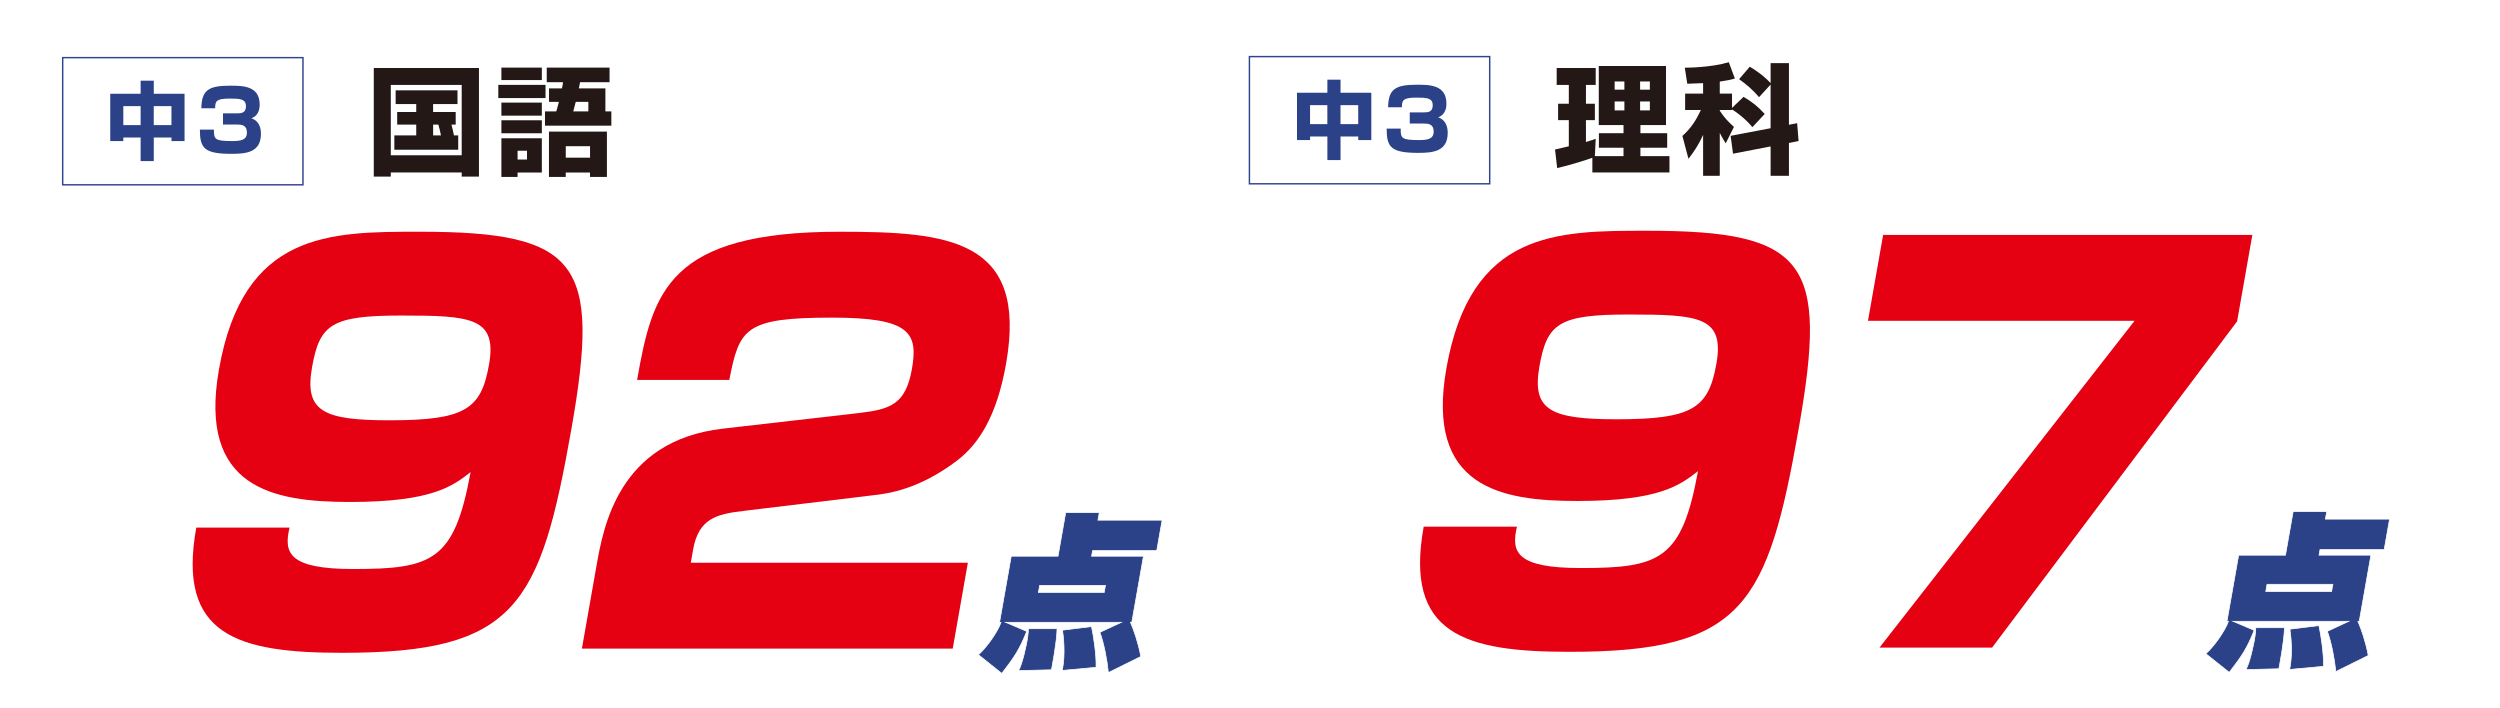
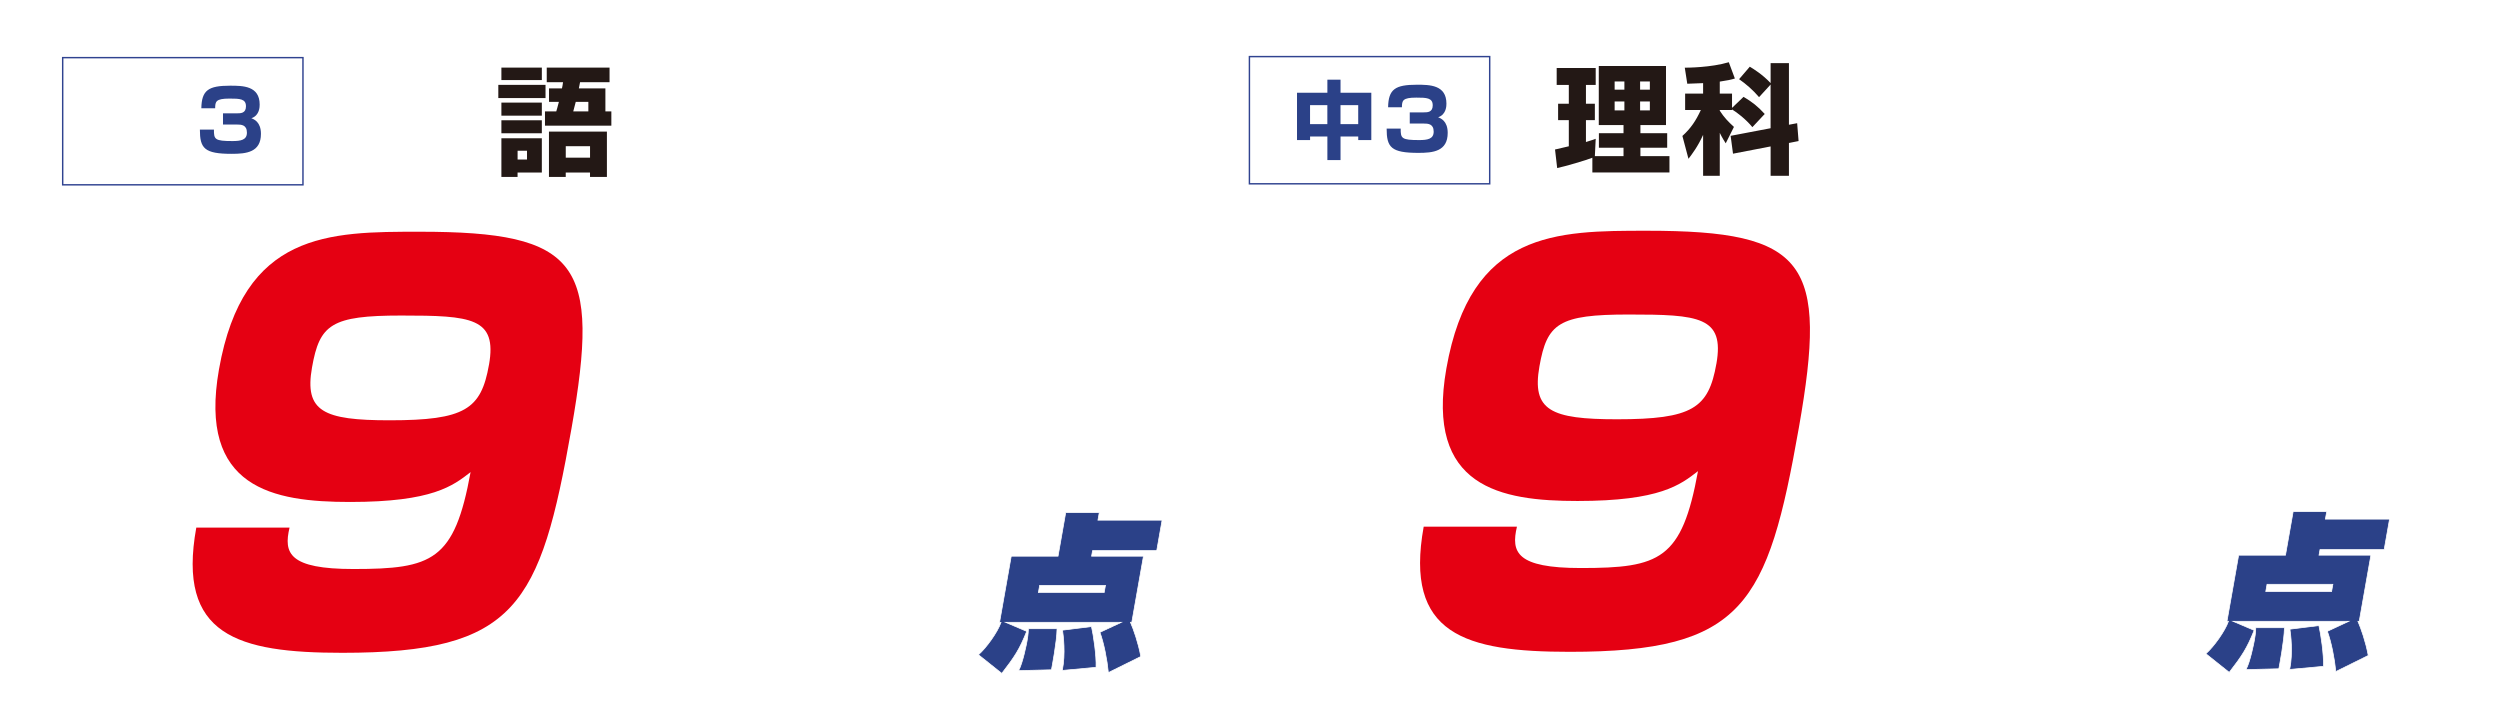
<svg xmlns="http://www.w3.org/2000/svg" id="_レイヤー_2" data-name="レイヤー 2" viewBox="0 0 861 244">
  <defs>
    <style> .cls-1 { stroke: #fff; stroke-miterlimit: 10; stroke-width: .25px; } .cls-1, .cls-2 { fill: #2b4188; } .cls-2, .cls-3, .cls-4, .cls-5, .cls-6 { stroke-width: 0px; } .cls-3 { fill: #231815; } .cls-4 { fill: #e50012; } .cls-5 { fill: #304390; } .cls-6 { fill: #fff; } </style>
  </defs>
  <g id="_レイヤー_1-2" data-name="レイヤー 1">
    <g>
      <rect class="cls-6" width="861" height="244" />
      <g>
-         <path class="cls-2" d="M37.97,32.29h10.46v-4.5h4.53v4.5h10.6v16.3h-4.5v-1.23h-6.1v8.12h-4.53v-8.12h-5.96v1.23h-4.5v-16.3ZM42.47,36.55v6.54h5.96v-6.54h-5.96ZM52.95,36.55v6.54h6.1v-6.54h-6.1Z" />
        <path class="cls-2" d="M73.68,44.64c-.03,3.36.29,3.94,6.37,3.94,2.83,0,4.99-.35,4.99-2.89,0-2.75-1.99-2.8-3.45-2.8h-4.79v-3.86h4.79c1.29,0,3.12,0,3.12-2.42,0-2.6-2.13-2.66-5.67-2.66-4.76,0-4.91,1.05-4.94,3.33h-4.76c.12-6.22,2.42-7.77,9.9-7.77,4.38,0,10.19.03,10.19,6.51,0,.7,0,3.74-2.86,4.7.9.35,3.3,1.29,3.3,5.37,0,6.4-5.08,6.89-10.08,6.89-9.43,0-10.95-1.9-10.95-8.35h4.82Z" />
      </g>
      <path class="cls-5" d="M104.59,63.9H21.34V19.6h83.25v44.3ZM21.84,63.4h82.25V20.1H21.84v43.3Z" />
      <g>
-         <path class="cls-3" d="M128.73,23.41h36.22v37.41h-5.94v-1.43h-24.42v1.43h-5.86V23.41ZM134.59,29.26v24.21h24.42v-24.21h-24.42ZM155.48,42.91c.16.53.61,2.42.86,3.73h1.47v4.92h-22v-4.92h7.54v-3.73h-6.56v-4.34h6.56v-2.74h-7.09v-4.71h21.3v4.71h-8.4v2.74h7.78v4.34h-1.47ZM149.17,42.91v3.73h2.7c-.37-1.76-.45-2.21-.9-3.73h-1.8Z" />
        <path class="cls-3" d="M171.62,29.22h16.26v4.55h-16.26v-4.55ZM172.68,23.28h13.93v4.3h-13.93v-4.3ZM172.68,35.33h13.93v4.51h-13.93v-4.51ZM172.68,41.43h13.93v4.47h-13.93v-4.47ZM172.68,47.62h13.93v11.8h-8.36v1.52h-5.57v-13.32ZM178.26,51.92v3.03h3.24v-3.03h-3.24ZM193.54,30.45c.16-.74.25-1.23.37-2.13h-5.61v-5.04h21.63v5.04h-10.16c-.16.86-.21,1.07-.41,2.13h9.14v7.91h2.05v4.92h-22.86v-4.92h3.89c.21-.74.45-1.48.9-3.28h-3.4v-4.63h4.47ZM209.02,45.33v15.61h-5.82v-1.52h-8.36v1.52h-5.78v-15.61h19.95ZM194.85,50.36v3.93h8.36v-3.93h-8.36ZM202.63,38.36v-3.28h-4.34c-.25,1.02-.49,1.93-.86,3.28h5.2Z" />
      </g>
      <g>
        <path class="cls-4" d="M99.72,181.72c-2.1,8.84-.17,14.25,22.02,14.25,27.24,0,34.78-2.89,40.33-33.37-6.06,4.69-13,10.28-41.5,10.28-26.51,0-52.38-4.69-45.16-45.63,8.36-47.44,37.95-47.44,69.15-47.44,55.01,0,62.3,10.82,52.25,67.82-10.75,60.96-19.02,77.2-78.91,77.2-36.08,0-57.03-5.95-50.3-43.11h32.11ZM168.41,125.63c2.86-16.23-6.03-16.96-30.2-16.96s-28.14,3.07-30.75,17.86c-2.67,15.15,3.82,18.22,26.73,18.22,25.97,0,31.51-3.79,34.21-19.12Z" />
-         <path class="cls-4" d="M256.21,175.95c-9.57,1.08-15.63,2.71-17.51,13.35l-.79,4.51h95.42l-5.21,29.58h-127.71l4.99-28.32c2.42-13.71,7.63-43.29,43.54-47.44l47.13-5.41c10.68-1.26,15.87-3.07,18-15.15,2.23-12.62-.85-17.68-27.55-17.68-30.12,0-31.87,3.79-35.35,21.46h-31.75c5.34-30.3,10.62-51.04,69.79-51.04,37.52,0,64.85,2.53,57.28,45.45-3.24,18.4-9.59,27.78-16.89,33.37-13.32,10.1-24.01,11.36-28.61,11.9l-44.79,5.41Z" />
      </g>
      <path class="cls-1" d="M336.98,225.49c2.74-2.42,6.55-7.72,7.78-11.16h-.51l4.02-22.78h16.12l2.64-15h11.56l-.46,2.59h22.1l-1.85,10.49h-22.1l-.34,1.92h17.87l-4.02,22.78h-.45c1.08,2.54,2.63,6.82,3.56,11.78l-11.18,5.53c-.41-4.4-1.57-10.26-2.91-13.87l7.37-3.44h-39.86l7.29,3.1c-2.52,6.31-4.2,8.8-8.59,14.49l-8.06-6.43ZM364.05,216.53c-.06,4.51-1.78,13.31-1.93,14.15l-11.33.28c1.45-2.48,2.8-9.47,2.91-10.09.14-.79.45-2.54.48-4.34h9.87ZM358.06,201.59l-.44,2.48h22.66l.44-2.48h-22.66ZM375.9,215.79c.65,2.71,1.76,10.15,1.58,14.04l-11.63,1.07c1.19-5.81.33-12.12.08-13.87l9.97-1.24Z" />
      <g>
        <path class="cls-2" d="M446.69,31.94h10.46v-4.5h4.53v4.5h10.6v16.3h-4.5v-1.23h-6.1v8.12h-4.53v-8.12h-5.96v1.23h-4.5v-16.3ZM451.18,36.21v6.54h5.96v-6.54h-5.96ZM461.67,36.21v6.54h6.1v-6.54h-6.1Z" />
        <path class="cls-2" d="M482.4,44.3c-.03,3.36.29,3.94,6.37,3.94,2.83,0,4.99-.35,4.99-2.89,0-2.75-1.99-2.8-3.45-2.8h-4.79v-3.85h4.79c1.29,0,3.12,0,3.12-2.42,0-2.6-2.13-2.66-5.67-2.66-4.76,0-4.91,1.05-4.94,3.33h-4.76c.12-6.22,2.42-7.77,9.9-7.77,4.38,0,10.19.03,10.19,6.51,0,.7,0,3.74-2.86,4.7.91.35,3.3,1.29,3.3,5.37,0,6.4-5.08,6.89-10.08,6.89-9.43,0-10.95-1.9-10.95-8.35h4.82Z" />
      </g>
      <path class="cls-5" d="M513.3,63.55h-83.25V19.25h83.25v44.3ZM430.55,63.05h82.25V19.75h-82.25v43.3Z" />
      <g>
        <path class="cls-3" d="M548.42,54.32c-2.25.9-9.26,2.95-12.13,3.56l-.74-6.39c.21-.04,4.06-.94,4.75-1.11v-9.01h-3.69v-5.65h3.69v-6.47h-4.18v-5.82h13.44v5.82h-3.36v6.47h3.07v5.65h-3.07v7.54c1.8-.53,2.5-.82,3.36-1.11l-.29,5.98h9.87v-2.91h-8.48v-5h8.48v-2.79h-8.52v-20.36h23.15v20.36h-8.81v2.79h9.22v5h-9.22v2.91h10v5.61h-26.55v-5.08ZM556.08,28.06v2.83h3.36v-2.83h-3.36ZM556.08,34.94v3.07h3.36v-3.07h-3.36ZM564.85,28.06v2.83h3.36v-2.83h-3.36ZM564.85,34.94v3.07h3.36v-3.07h-3.36Z" />
        <path class="cls-3" d="M603.52,43.79c-2.29-2.79-5.33-5.08-7.01-6.11v.21h-4.22v.25c1.52,2.33,2.87,3.73,4.88,5.57l-2.83,5.65c-1.27-1.97-1.93-3.36-2.05-3.61v14.79h-5.74v-14.09c-1.8,4.02-3.85,6.68-5.04,8.24l-2.09-7.87c2.91-2.62,4.67-5.29,6.35-8.93h-5.41v-5.65h6.19v-3.61c-2.5.12-4.06.16-5.45.21l-.86-5.53c.94,0,9.01-.04,15.16-1.88l2.09,5.61c-1.39.41-2.42.66-5.2,1.06v4.14h4.22v4.92l3.97-3.81c2.99,1.8,4.83,3.2,7.29,5.9l-4.26,4.55ZM609.79,44.16v-15.04l-3.97,4.34c-2.05-2.42-4.51-4.55-6.88-6.19l3.69-4.3c1.23.74,4.42,2.7,7.17,5.65v-6.88h6.31v21.22l2.83-.53.49,6.15-3.32.66v11.31h-6.31v-10.12l-12.95,2.5-.82-6.15,13.77-2.62Z" />
      </g>
      <g>
        <path class="cls-4" d="M522.44,181.38c-2.1,8.84-.17,14.25,22.02,14.25,27.24,0,34.78-2.89,40.33-33.37-6.06,4.69-13,10.28-41.5,10.28-26.51,0-52.38-4.69-45.16-45.63,8.36-47.44,37.95-47.44,69.15-47.44,55.01,0,62.3,10.82,52.25,67.82-10.75,60.96-19.02,77.2-78.91,77.2-36.08,0-57.03-5.95-50.3-43.11h32.11ZM591.13,125.28c2.86-16.23-6.03-16.96-30.2-16.96s-28.14,3.07-30.75,17.86c-2.67,15.15,3.82,18.22,26.73,18.22,25.97,0,31.51-3.79,34.21-19.12Z" />
-         <path class="cls-4" d="M775.71,80.91l-5.25,29.76-84.39,112.37h-38.78l87.85-112.55h-91.81l5.22-29.58h127.16Z" />
      </g>
      <path class="cls-1" d="M759.7,225.14c2.74-2.42,6.55-7.73,7.78-11.16h-.51l4.02-22.78h16.13l2.64-15h11.56l-.46,2.59h22.1l-1.85,10.49h-22.1l-.34,1.92h17.87l-4.02,22.78h-.45c1.08,2.54,2.63,6.82,3.56,11.78l-11.18,5.53c-.41-4.4-1.57-10.26-2.91-13.87l7.37-3.44h-39.86l7.29,3.1c-2.52,6.31-4.2,8.8-8.59,14.49l-8.06-6.43ZM786.76,216.18c-.06,4.51-1.78,13.31-1.93,14.15l-11.33.28c1.45-2.48,2.8-9.47,2.91-10.09.14-.79.45-2.54.48-4.34h9.87ZM780.77,201.24l-.44,2.48h22.67l.44-2.48h-22.67ZM798.62,215.45c.65,2.71,1.76,10.15,1.58,14.04l-11.63,1.07c1.19-5.81.33-12.12.08-13.87l9.97-1.24Z" />
    </g>
  </g>
</svg>